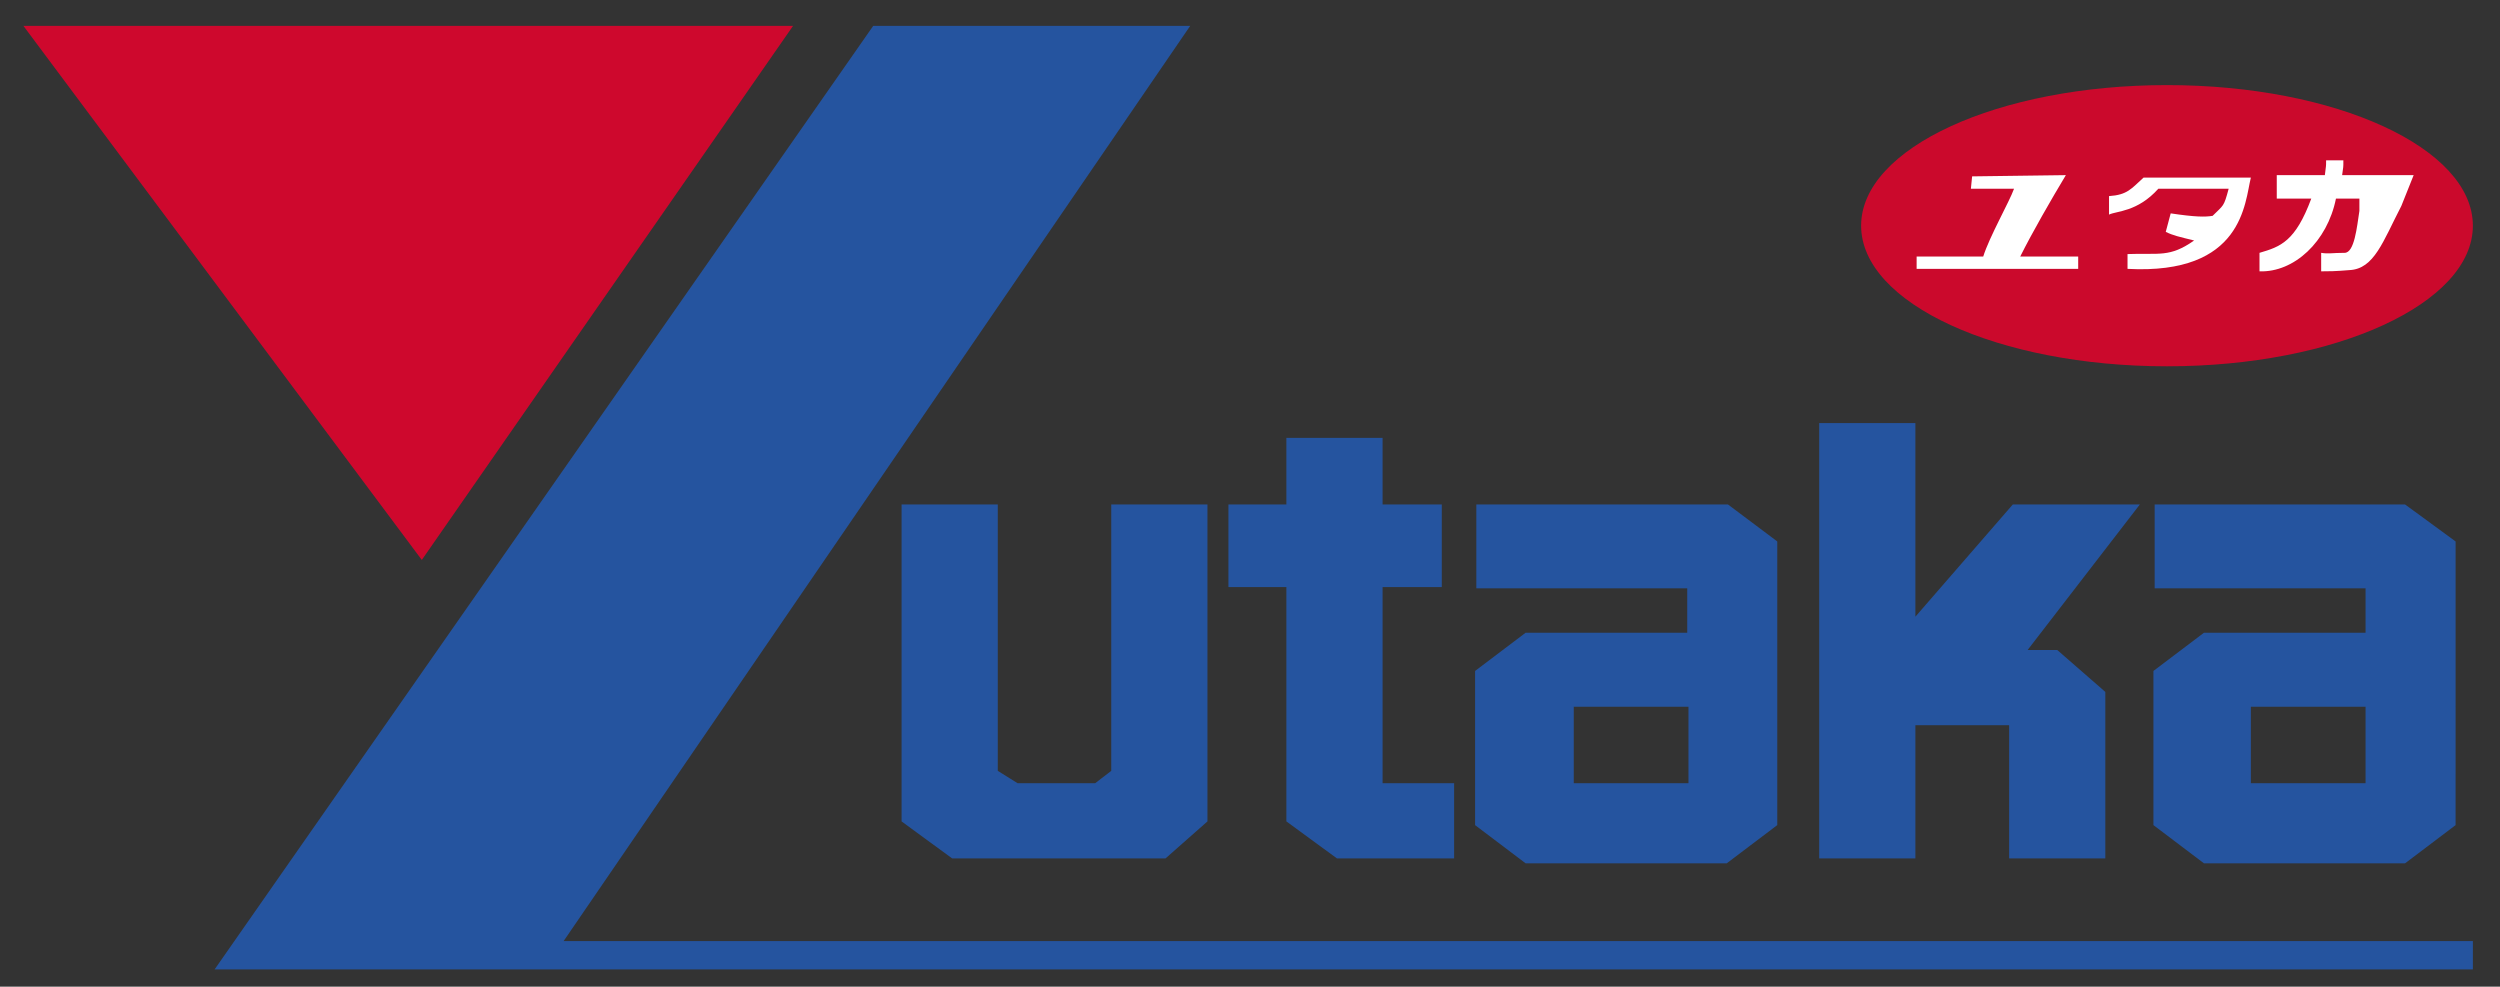
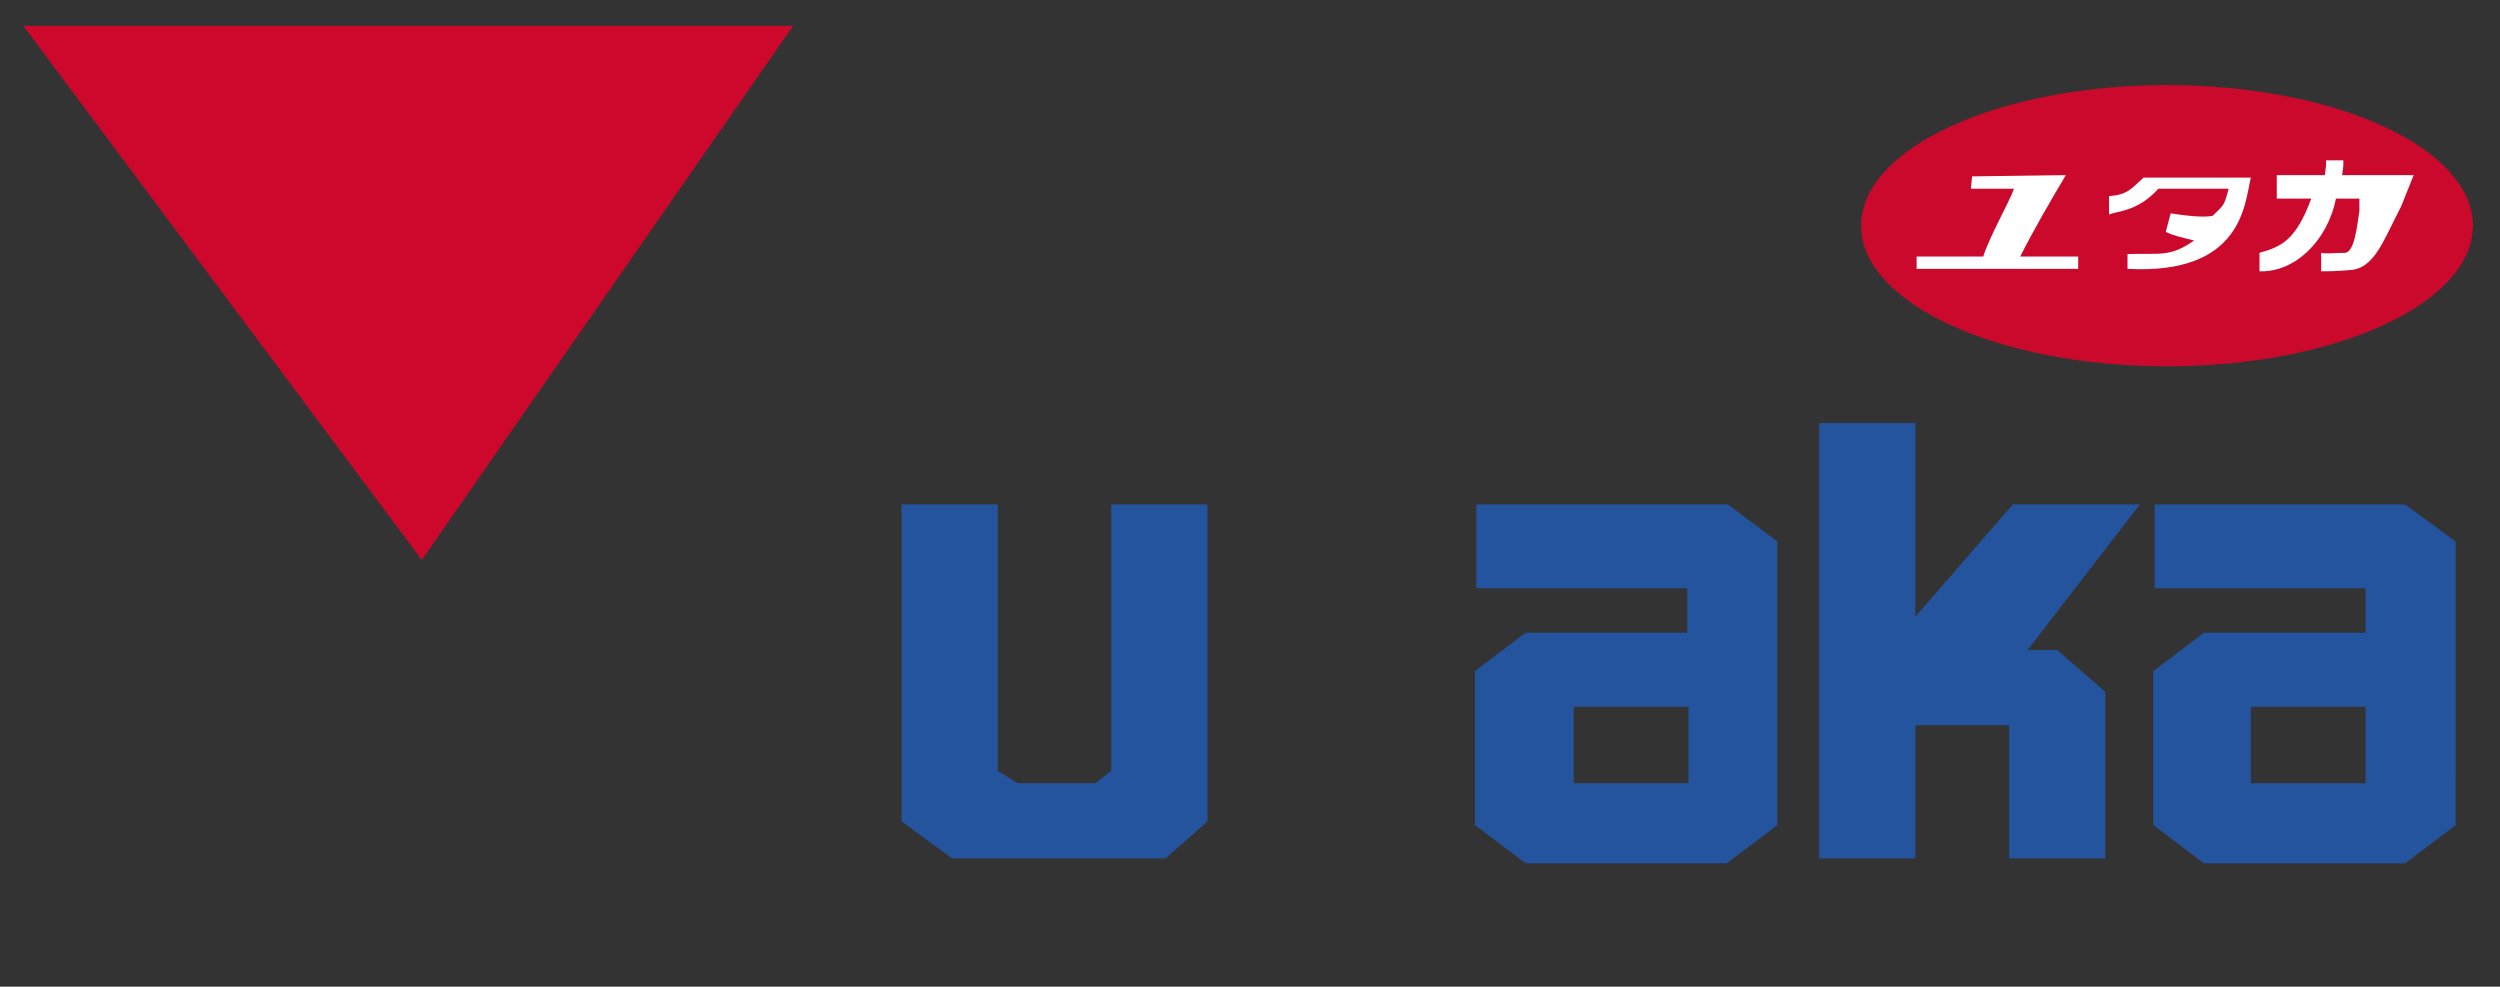
<svg xmlns="http://www.w3.org/2000/svg" version="1.2" baseProfile="tiny" x="0px" y="0px" viewBox="0 0 202.7 80" xml:space="preserve">
  <rect x="0" y="0" width="202.7" height="80" fill="#333333" stroke="none" />
  <g id="Layer_1">
</g>
  <g id="Layer_2">
    <polygon fill="#CE082D" points="64.3,2.1 1.9,2.1 34.2,45.4  " />
-     <polygon fill="#25549F" points="70.8,2.1 17.4,78.6 200.5,78.6 200.5,76.3 45.7,76.3 96.5,2.1  " />
    <polygon fill="#25549F" points="90.1,40.9 90.1,62.5 88.8,63.5 82.5,63.5 80.9,62.5 80.9,40.9 73.1,40.9 73.1,62.5 73.1,66.6    77.2,69.6 94.5,69.6 97.9,66.6 97.9,62.5 97.9,40.9  " />
-     <polygon fill="#25549F" points="112.1,63.5 112.1,47.6 116.9,47.6 116.9,40.9 112.1,40.9 112.1,35.5 104.3,35.5 104.3,40.9    99.6,40.9 99.6,47.6 104.3,47.6 104.3,66.6 108.4,69.6 117.9,69.6 117.9,63.5  " />
    <path fill="#25549F" d="M140.1,40.9h-3.1h-0.7h-16.6v6.8h16.6h0.5v3.6h-9.3v0h-3.8l-4.1,3.1v4.1h0v4.3h0v4.1l4.1,3.1h1h2.8h8.8h2   h1.7l4.1-3.1v-1.9v-2.2V47.6v-3.3v-0.4L140.1,40.9z M136.9,63.5h-9.3v-1v-5.2h9.3V63.5z" />
    <path fill="#25549F" d="M195,40.9H192h-0.7h-16.6v6.8h16.6h0.5v3.6h-9.3v0h-3.8l-4.1,3.1v4.1h0v4.3h0v4.1l4.1,3.1h1h2.8h8.8h2h1.7   l4.1-3.1v-1.9v-2.2V47.6v-3.3v-0.4L195,40.9z M191.8,63.5h-9.3v-6.2h9.3V63.5z" />
    <polygon fill="#25549F" points="164.4,52.7 173.5,40.9 163.2,40.9 155.3,50 155.3,34.3 147.5,34.3 147.5,69.6 155.3,69.6    155.3,58.8 162.9,58.8 162.9,69.6 170.7,69.6 170.7,58.8 170.7,56.1 166.8,52.7  " />
    <ellipse fill="#CB092C" cx="175.7" cy="18.3" rx="24.8" ry="11.4" />
    <g>
      <path fill="#FFFFFF" d="M167.5,14.2c-1.2,2-2.7,4.6-3.7,6.6l4.7,0v1h-13.1v-1h5.4c0.5-1.6,2.1-4.4,2.5-5.5h-3.5l0.1-1L167.5,14.2z    " />
      <path fill="#FFFFFF" d="M176,17.3c2,0.3,2.8,0.3,3.4,0.2c0.9-0.9,0.9-0.7,1.3-2.2H175c-1.7,1.9-3.4,1.8-4,2.1l0-1.5    c1.5-0.1,1.8-0.6,2.8-1.5l8.7,0c-0.5,2-0.6,7.9-10,7.4l0-1.2c2.6-0.1,3.4,0.3,5.4-1.1c-1.2-0.3-1.7-0.4-2.3-0.7L176,17.3z" />
      <path fill="#FFFFFF" d="M195.7,14.2l-1,2.5c-1.5,2.9-2.2,5.1-4.2,5.2c-1.2,0.1-1.7,0.1-2.3,0.1l0-1.5c0.6,0.1,0.9,0,1.9,0    c0.8,0,1-2.1,1.2-3.4l0-1h-1.9c-0.7,3.5-3.4,6-6.2,5.9v-1.5c1.7-0.5,2.9-0.9,4.2-4.4l-2.8,0l0-1.9h3.9c0.1-0.9,0.1-0.6,0.1-1.2    l1.4,0c0,0.7,0,0.4-0.1,1.2H195.7z" />
    </g>
  </g>
</svg>